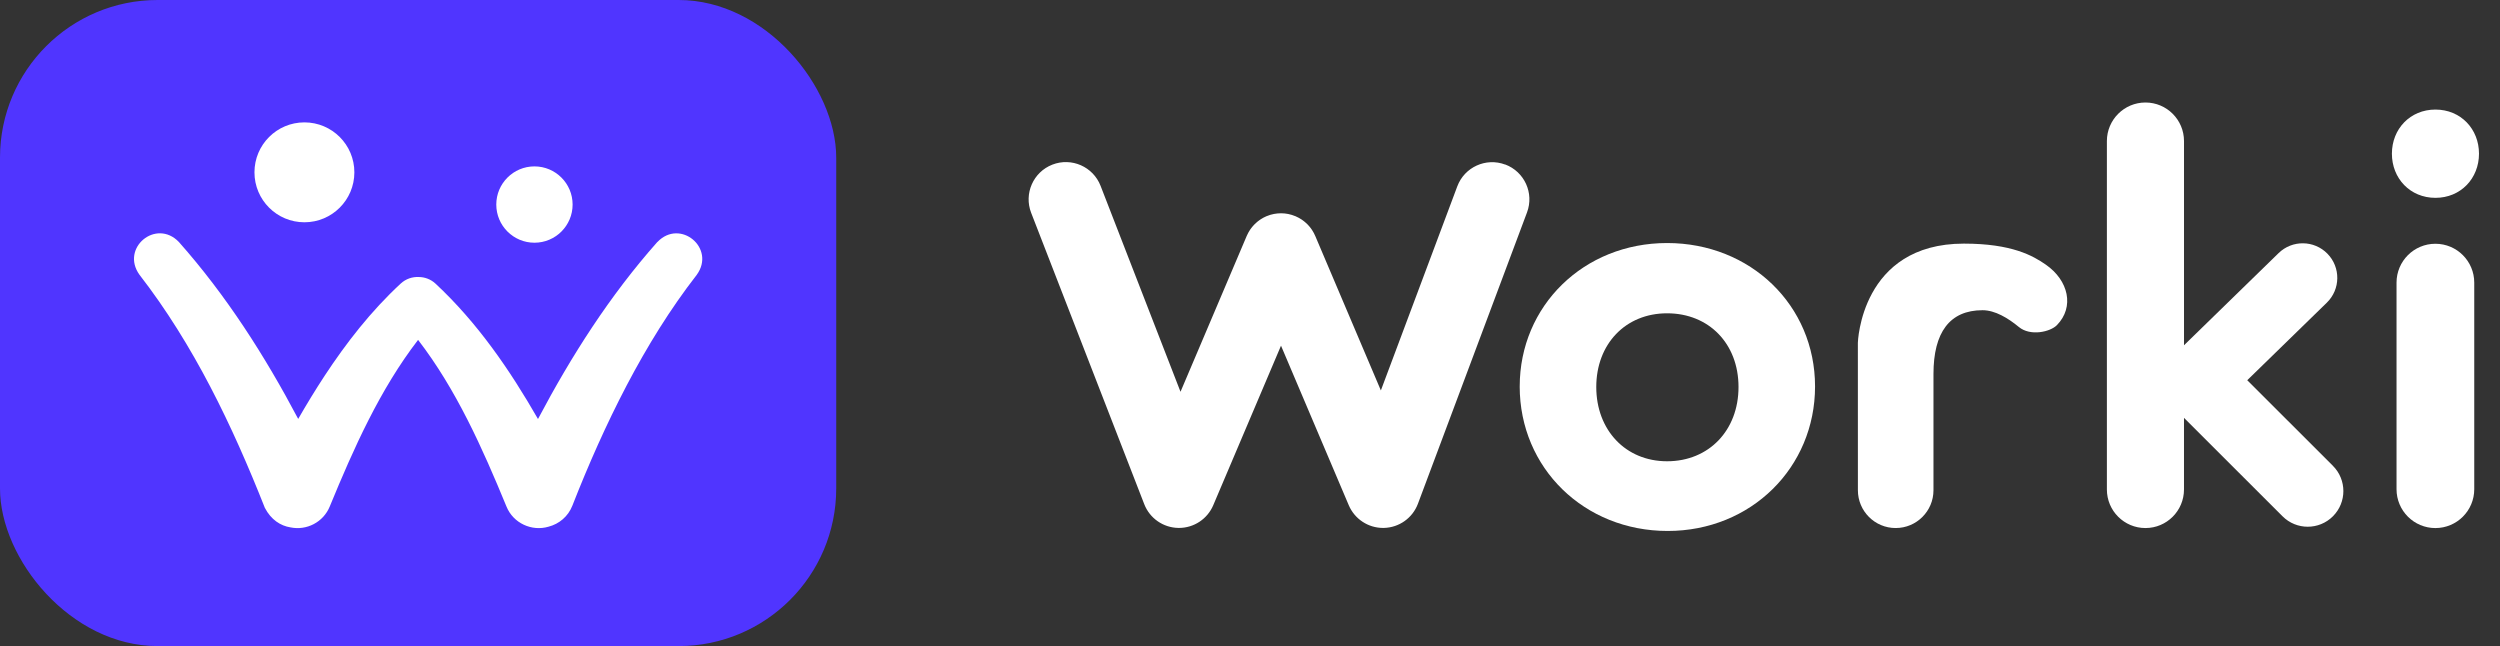
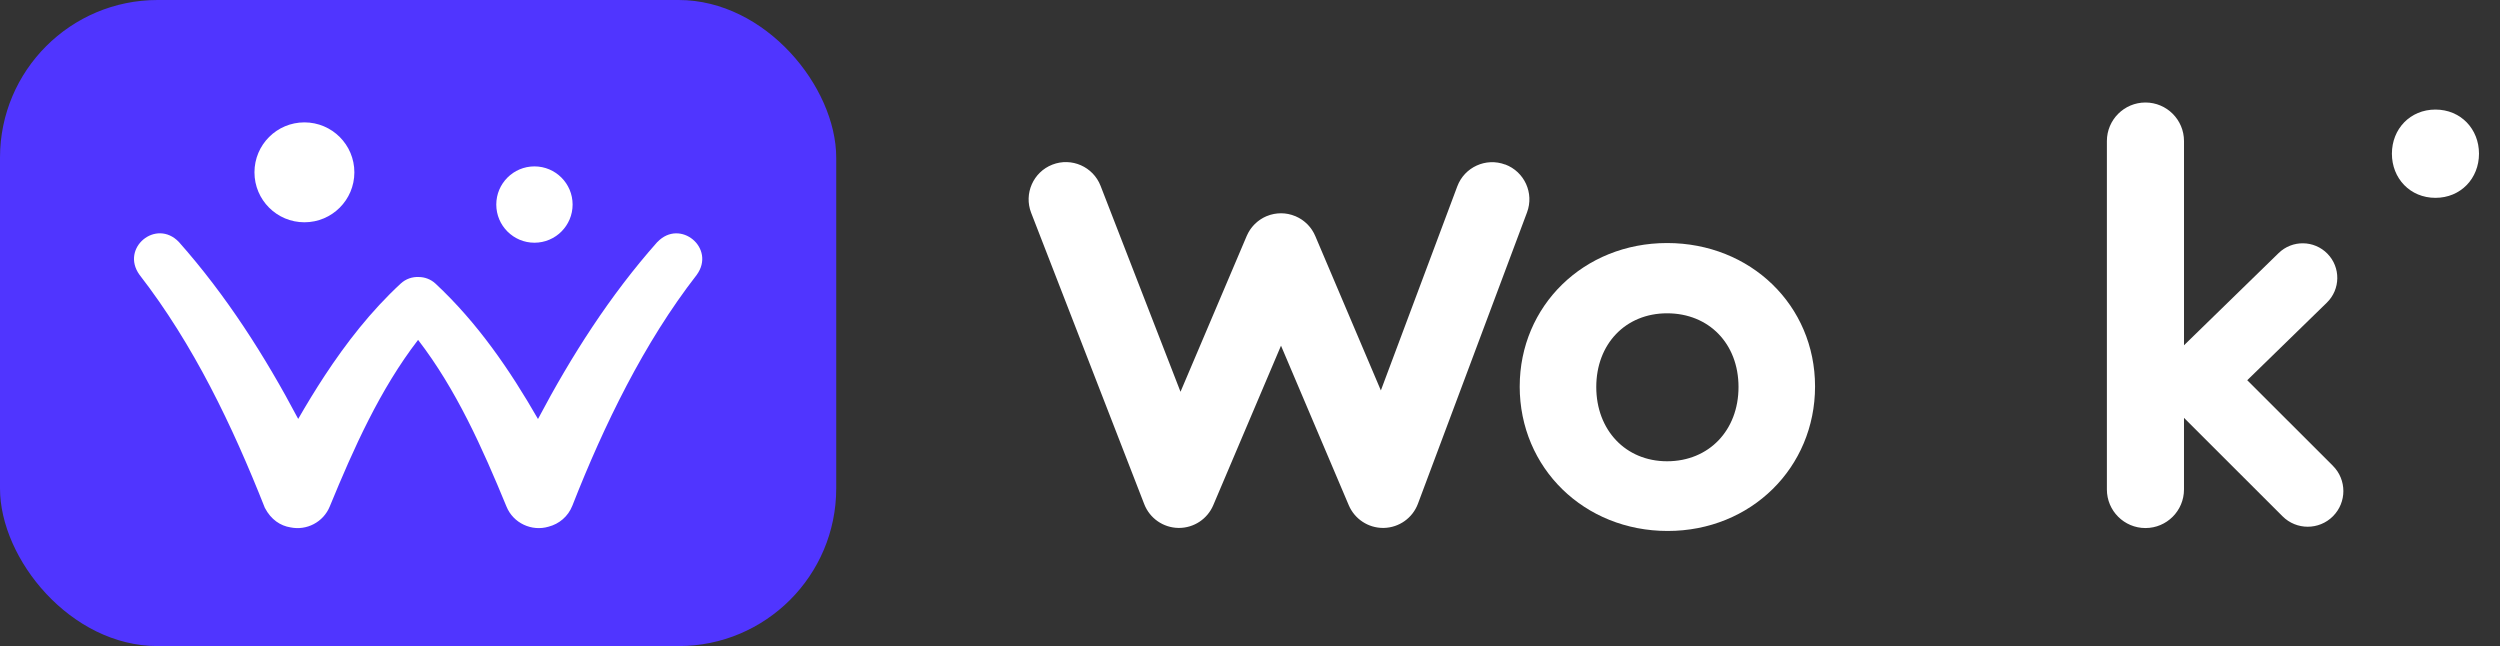
<svg xmlns="http://www.w3.org/2000/svg" id="a" width="158.65" height="41" version="1.1" viewBox="0 0 158.65 41">
  <rect x="0" y="0" width="158.65" height="41" fill="#333333" stroke="none" />
  <rect width="53.067" height="41" rx="10.003" ry="10.003" fill="#5035ff" stroke-width=".137" />
  <path d="m33.916 15.403c1.338 0 2.422-1.085 2.422-2.422 0-1.337-1.085-2.422-2.422-2.422-1.337 0-2.422 1.085-2.422 2.422 0 1.337 1.085 2.422 2.422 2.422z" fill="#fff" stroke-width=".137" />
  <path d="m41.716 15.355c-3.018 3.403-5.462 7.236-7.575 11.235-1.791-3.121-3.84-6.11-6.509-8.596-0.296-0.273-0.677-0.413-1.059-0.415-0.406-0.019-0.82 0.117-1.142 0.415-1.894 1.75-3.462 3.774-4.836 5.862-0.588 0.897-1.142 1.809-1.671 2.729-2.113-3.996-4.555-7.827-7.572-11.229-1.447-1.508-3.721 0.384-2.501 2.079 3.435 4.435 5.892 9.571 7.956 14.792 0.396 0.758 0.998 1.141 1.625 1.24 1.024 0.214 2.087-0.325 2.496-1.329 1.522-3.7 3.183-7.423 5.604-10.569 2.422 3.146 4.083 6.87 5.606 10.569 0.429 1.067 1.615 1.603 2.678 1.284 0.662-0.171 1.237-0.644 1.506-1.331 1.024-2.612 2.158-5.176 3.451-7.641 1.294-2.463 2.752-4.831 4.439-7.004 1.237-1.692-1.048-3.602-2.494-2.087z" fill="#fff" stroke-width=".137" />
  <path d="m19.318 14.106c1.751 0 3.17-1.419 3.17-3.17 0-1.751-1.419-3.17-3.17-3.17s-3.17 1.419-3.17 3.17c0 1.751 1.419 3.17 3.17 3.17z" fill="#fff" stroke-width=".137" />
  <path d="m95.52 10.443c-1.222-0.458-2.585 0.162-3.041 1.385l-4.849 12.949-4.163-9.8c-0.011-0.025-0.023-0.047-0.034-0.071-0.019-0.041-0.037-0.082-0.059-0.122-0.018-0.033-0.037-0.063-0.055-0.095-0.021-0.034-0.041-0.07-0.063-0.103-0.022-0.033-0.045-0.063-0.067-0.095-0.023-0.03-0.045-0.062-0.07-0.09-0.025-0.03-0.051-0.059-0.077-0.088s-0.051-0.056-0.078-0.084c-0.027-0.027-0.055-0.052-0.084-0.078s-0.058-0.052-0.088-0.077-0.06-0.047-0.09-0.07c-0.032-0.023-0.062-0.047-0.095-0.069s-0.069-0.043-0.103-0.063c-0.032-0.019-0.063-0.038-0.095-0.055-0.04-0.022-0.081-0.04-0.122-0.059-0.023-0.011-0.047-0.023-0.07-0.034-0.007-0.003-0.012-0.004-0.019-0.007-0.044-0.018-0.088-0.033-0.133-0.048-0.03-0.011-0.059-0.022-0.089-0.032-0.041-0.012-0.084-0.022-0.126-0.032-0.033-0.008-0.067-0.018-0.1-0.025-0.04-0.008-0.08-0.012-0.118-0.018-0.037-0.005-0.073-0.012-0.11-0.016-0.045-0.004-0.09-0.005-0.137-0.007-0.03 0-0.06-0.004-0.09-0.004-0.056 0-0.112 0.004-0.17 0.008-0.019 0.001-0.038 0-0.058 0.003-0.052 0.005-0.103 0.014-0.155 0.022-0.025 0.004-0.049 0.007-0.073 0.011-0.041 0.008-0.082 0.021-0.125 0.03-0.034 0.008-0.069 0.016-0.103 0.026-0.034 0.011-0.069 0.023-0.101 0.036-0.04 0.014-0.081 0.027-0.121 0.044-0.007 0.003-0.014 0.004-0.021 0.007-0.026 0.011-0.051 0.025-0.077 0.037-0.038 0.018-0.077 0.036-0.114 0.055-0.034 0.018-0.067 0.038-0.1 0.059-0.033 0.019-0.066 0.038-0.097 0.06-0.034 0.022-0.066 0.047-0.099 0.071-0.029 0.022-0.059 0.044-0.086 0.066-0.032 0.026-0.062 0.052-0.09 0.08-0.027 0.025-0.055 0.049-0.081 0.075-0.027 0.027-0.055 0.056-0.081 0.086-0.026 0.029-0.051 0.056-0.075 0.085-0.025 0.03-0.048 0.062-0.071 0.092-0.023 0.03-0.045 0.062-0.067 0.093-0.023 0.034-0.044 0.069-0.064 0.104-0.018 0.032-0.037 0.062-0.055 0.093-0.022 0.04-0.04 0.081-0.059 0.122-0.011 0.023-0.023 0.047-0.034 0.07l-4.203 9.893-5.072-13.068c-0.472-1.216-1.842-1.82-3.058-1.348-1.216 0.472-1.82 1.842-1.348 3.058l7.177 18.49c0.348 0.897 1.204 1.492 2.167 1.508h0.037c0.946 0 1.803-0.565 2.175-1.44l4.3-10.125 4.3 10.125c0.372 0.873 1.229 1.44 2.175 1.44h0.052c0.967-0.021 1.822-0.628 2.162-1.534l6.923-18.49c0.458-1.222-0.162-2.583-1.385-3.041z" fill="#fff" stroke-width=".137" />
  <path d="m151.79 9.754c0-1.569 1.157-2.801 2.763-2.801 1.606 0 2.764 1.233 2.764 2.801 0 1.569-1.159 2.801-2.764 2.801-1.606 0-2.763-1.233-2.763-2.801z" fill="#fff" stroke-width=".137" />
-   <path d="m154.55 15.469c1.362 0 2.466 1.104 2.466 2.466v13.11c0 1.362-1.104 2.466-2.466 2.466-1.362 0-2.466-1.104-2.466-2.466v-13.11c0-1.362 1.104-2.466 2.466-2.466z" fill="#fff" stroke-width=".137" />
  <path d="m96.441 24.523c0-5.112 4.06-9.1 9.353-9.1s9.389 3.952 9.389 9.1c0 5.148-4.06 9.172-9.353 9.172-5.293 0-9.39-3.988-9.39-9.172zm13.885 0.036c0-2.755-1.885-4.677-4.532-4.677s-4.495 1.958-4.495 4.677 1.848 4.713 4.495 4.713 4.532-1.958 4.532-4.713z" fill="#fff" stroke-width=".137" />
-   <path d="m117.9 21.753s0.176-6.293 6.729-6.293c3.04 0 4.377 0.765 5.196 1.333 1.447 1.004 1.831 2.686 0.709 3.838-0.42 0.432-1.687 0.724-2.42 0.118-0.679-0.561-1.506-1.063-2.302-1.063-2.087 0-3.114 1.412-3.114 4.048v7.377c0 1.325-1.074 2.398-2.398 2.398-1.325 0-2.398-1.074-2.398-2.398z" fill="#fff" stroke-width=".137" />
  <path d="m148.05 29.563-5.44-5.434 5.052-4.923c0.868-0.846 0.886-2.235 0.04-3.103-0.846-0.868-2.235-0.886-3.103-0.04l-6.002 5.848v-12.96c0-1.351-1.096-2.446-2.446-2.446s-2.448 1.096-2.448 2.446v22.113c0 0.676 0.274 1.288 0.717 1.729 0.443 0.443 1.054 0.717 1.73 0.717 1.351 0 2.446-1.096 2.446-2.446v-4.547l6.254 6.247c0.442 0.442 1.02 0.662 1.599 0.662s1.159-0.221 1.6-0.664c0.883-0.884 0.882-2.316-1e-3 -3.199z" fill="#fff" stroke-width=".137" />
</svg>